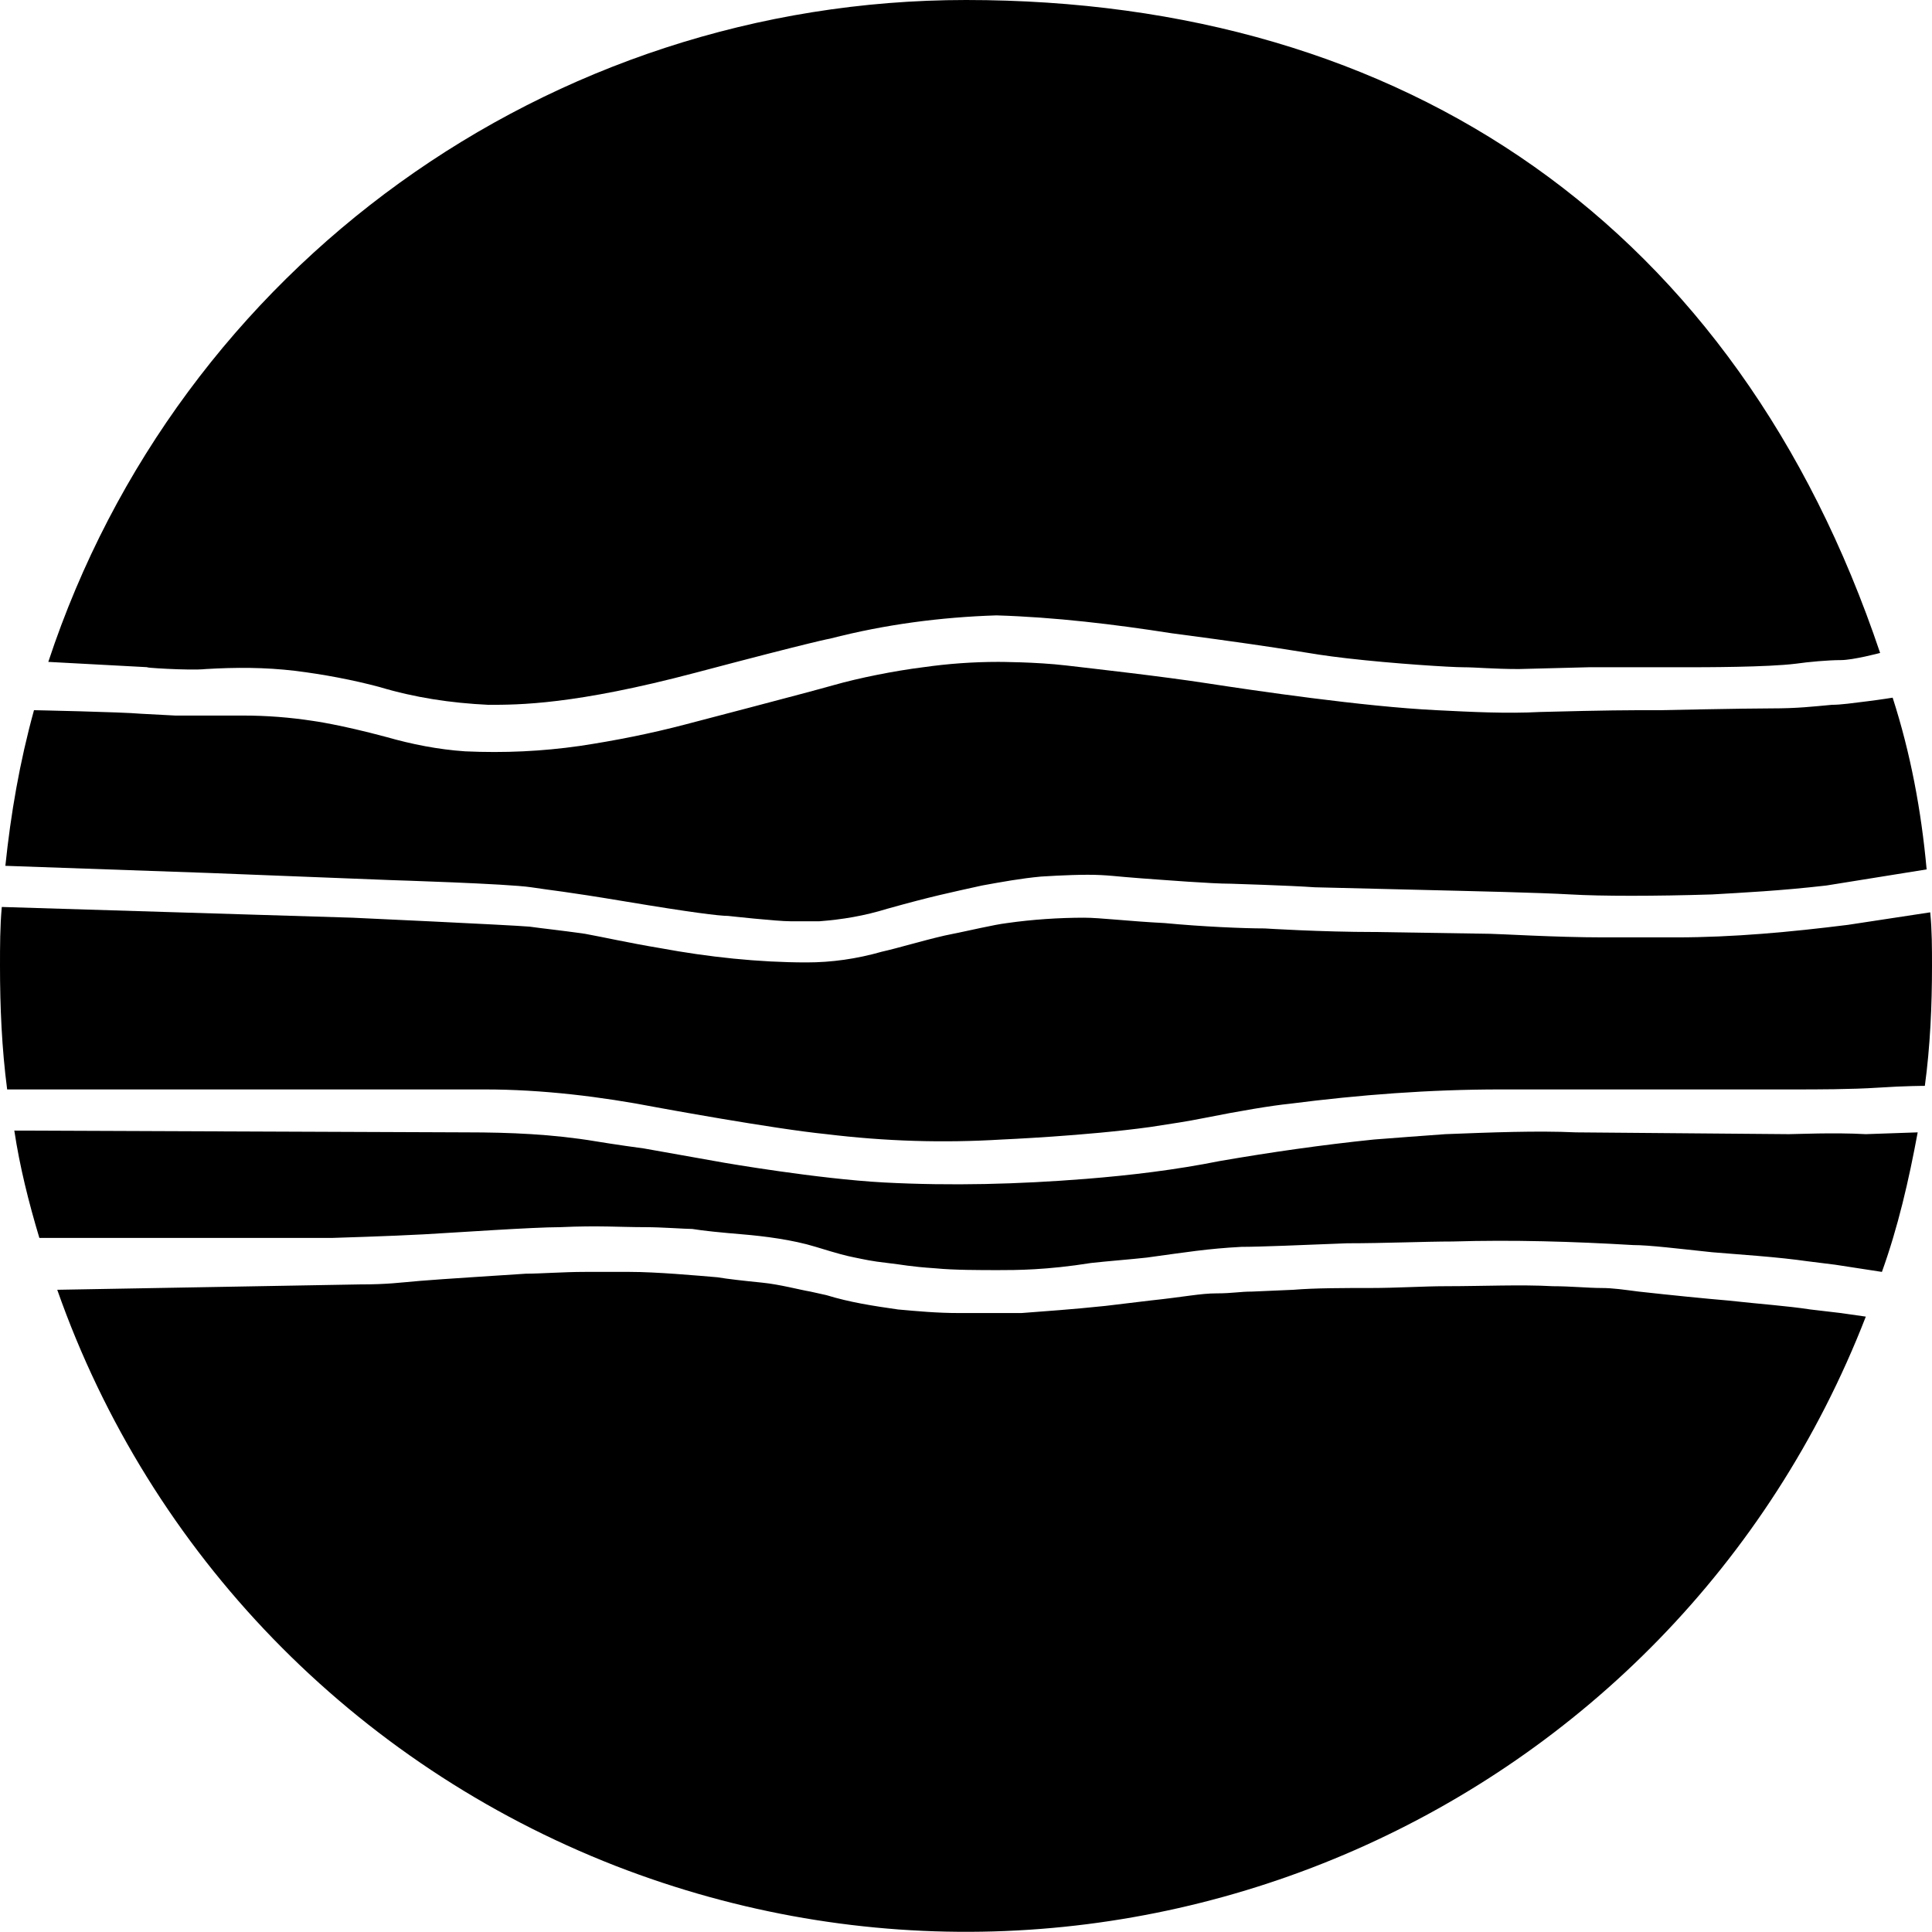
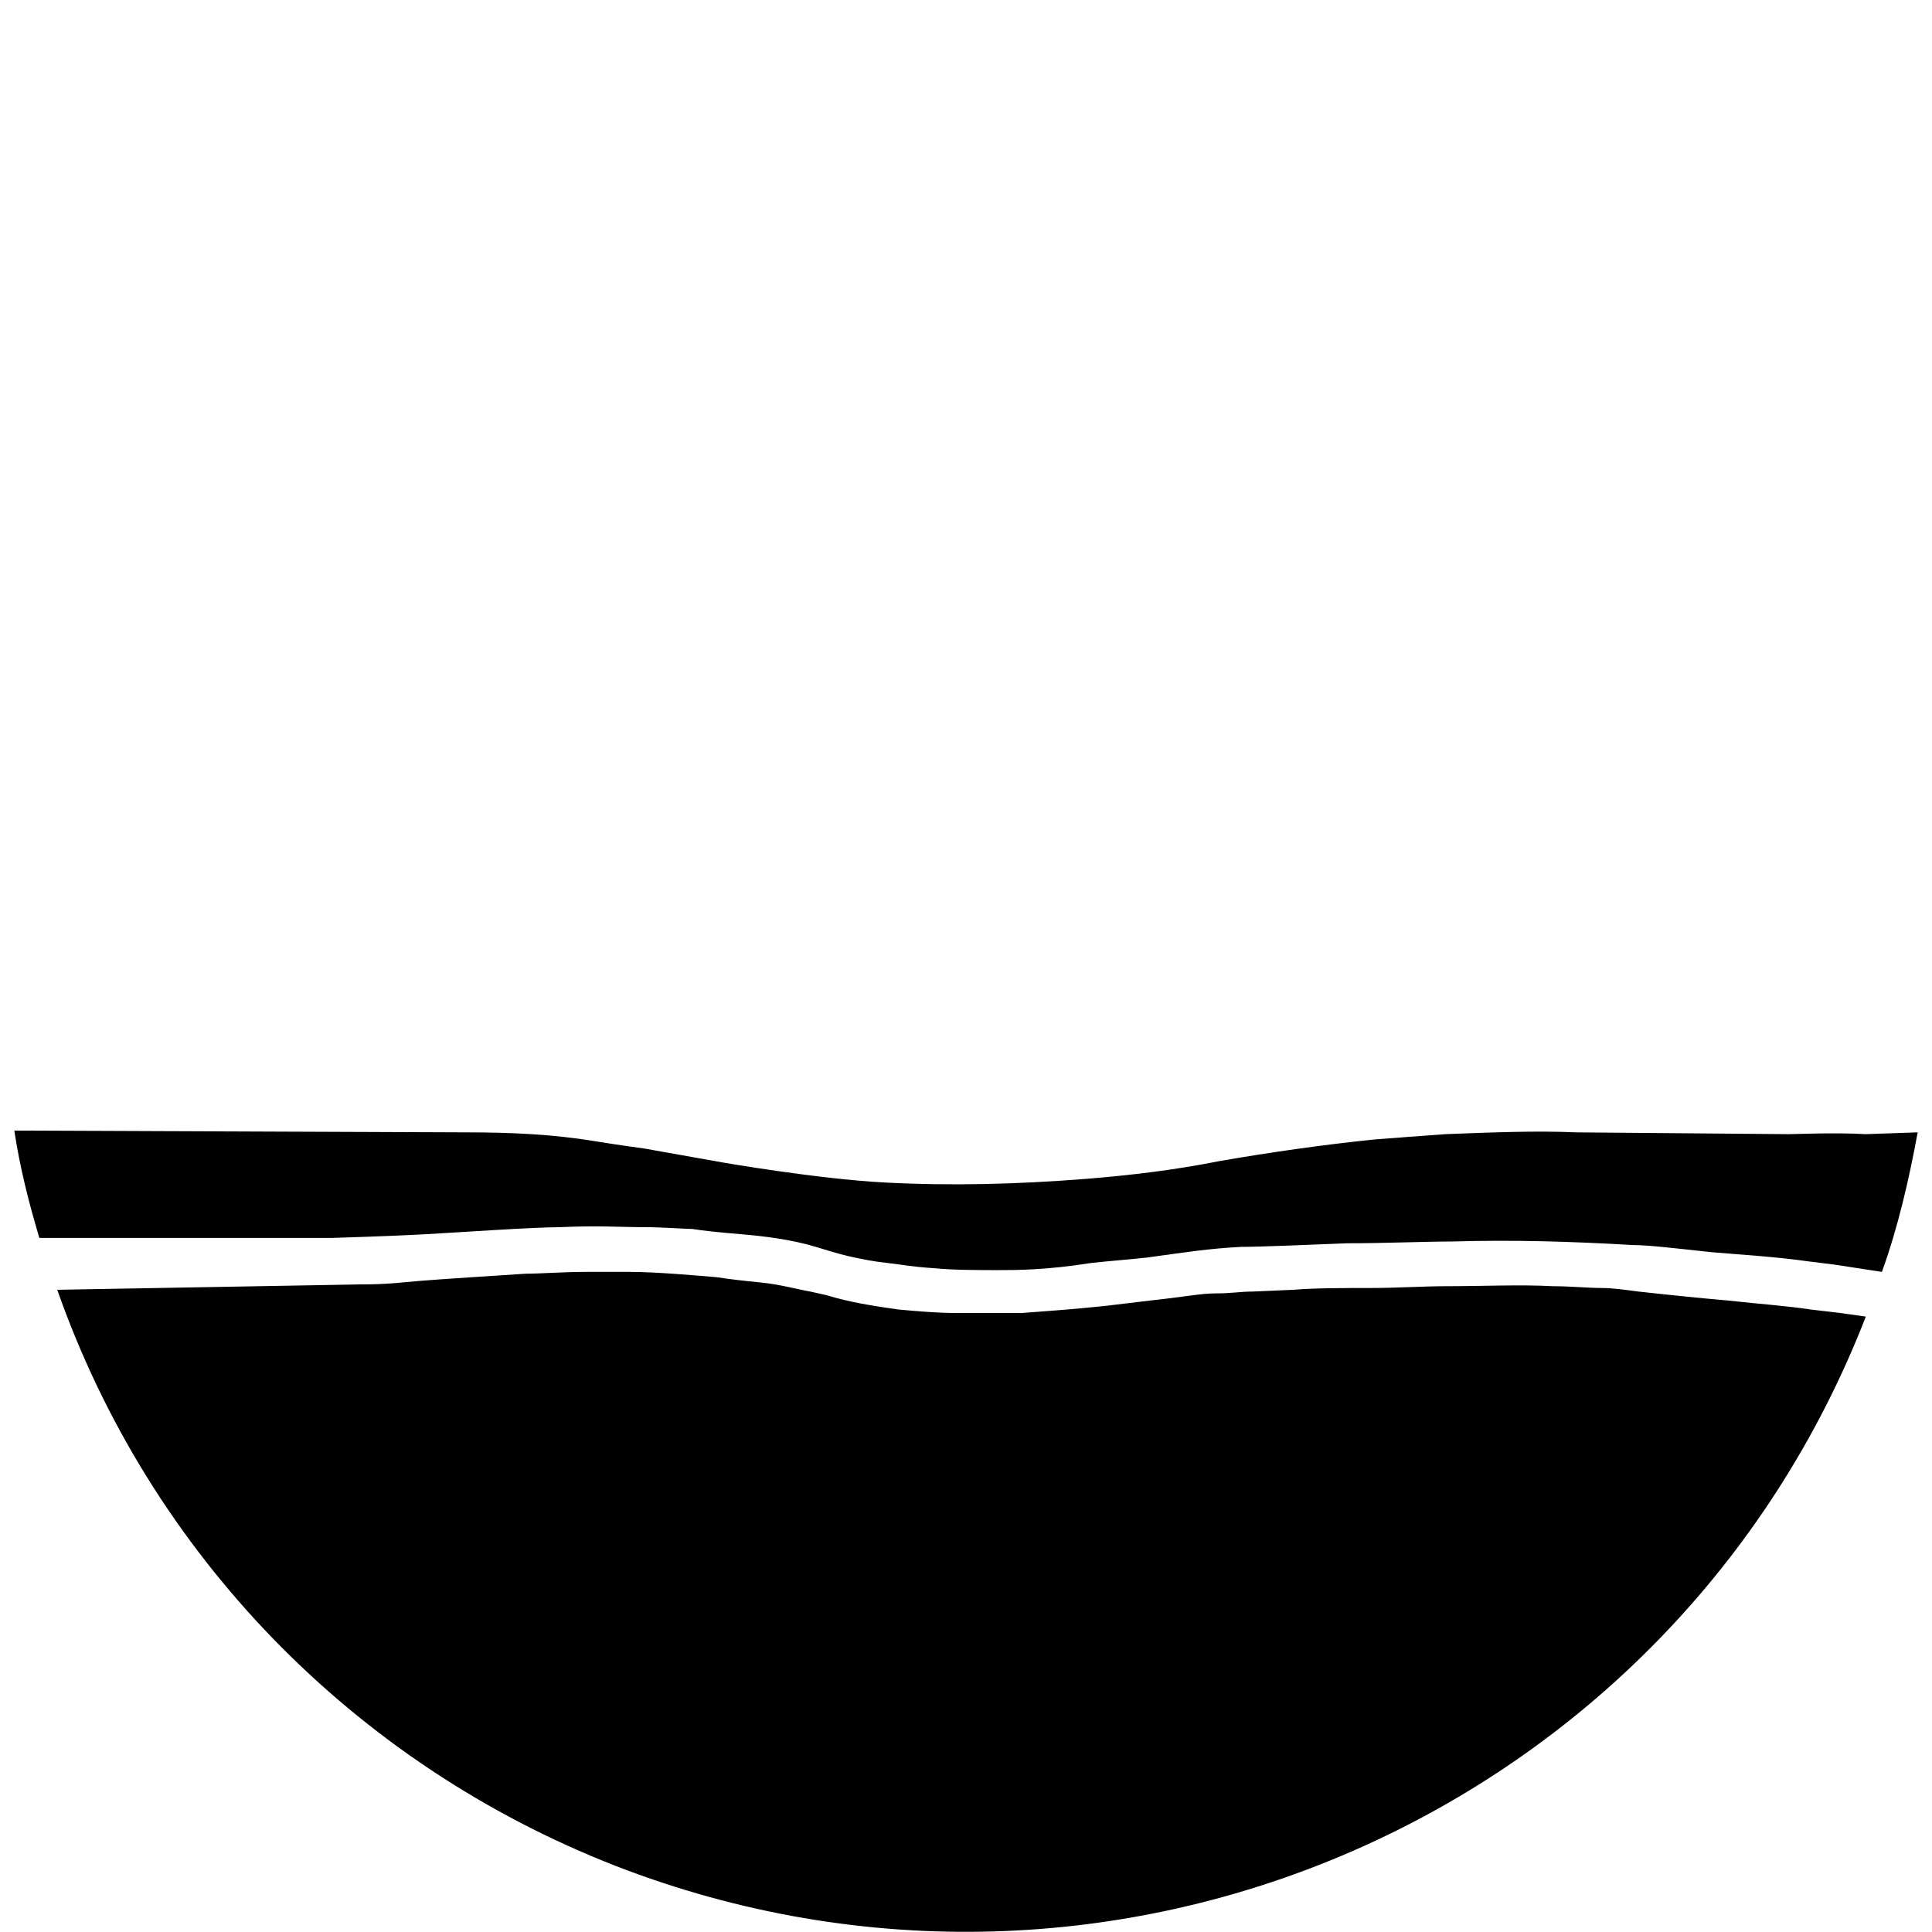
<svg xmlns="http://www.w3.org/2000/svg" version="1.1" id="Lager_1" x="0px" y="0px" viewBox="0 0 108 108" style="enable-background:new 0 0 108 108;" xml:space="preserve">
  <title>Logo_thickline</title>
  <g id="Lager_2">
    <g id="Lager_1-2">
-       <path d="M107.6,60.7c0.3-2.2,0.4-4.5,0.4-6.7c0-1,0-2-0.1-3l-4.6,0.7c-3.2,0.4-6.4,0.7-9.6,0.7c-1,0-2.5,0-4.1,0    c-2.6,0-5.9-0.2-6.3-0.2l-6.4-0.1c-3.1,0-6.2-0.2-6.2-0.2c-1.2,0-3.5-0.1-5.6-0.3c-2-0.1-3.6-0.3-4.5-0.3c-1.4,0-2.9,0.1-4.3,0.3    c-0.8,0.1-2,0.4-3.5,0.7c-1.3,0.3-2.6,0.7-3.5,0.9c-1.4,0.4-2.8,0.6-4.2,0.6c-2.7,0-5.5-0.3-8.2-0.8c-1.8-0.3-3.1-0.6-4.2-0.8    c-1.4-0.2-2.4-0.3-3.1-0.4c-1.2-0.1-9.9-0.5-9.9-0.5L0.1,50.7C0,51.8,0,52.9,0,54c0,2.3,0.1,4.6,0.4,6.9h26.7c3.2,0,6.5,0.4,9.6,1    c0,0,6.5,1.2,9.5,1.5c3.3,0.4,6.5,0.5,9.8,0.3c0,0,4.7-0.2,8.3-0.7c1.3-0.2,2-0.3,3-0.5c2-0.4,3.8-0.7,4.8-0.8    c3.9-0.5,7.8-0.8,11.8-0.8c0,0,4.6,0,8.4,0h8.1c1.1,0,3.1,0,4.6-0.1S107.6,60.7,107.6,60.7z" />
      <path d="M20.1,71.8c1.6,0,2.2-0.1,3.4-0.2s4.4-0.3,5.9-0.4c0.8,0,2.1-0.1,3.3-0.1c1,0,1.9,0,2.5,0c1.5,0,3.7,0.2,4.9,0.3    c0.6,0.1,1.5,0.2,2.5,0.3s2.1,0.4,2.7,0.5l0.9,0.2c1.3,0.4,2.6,0.6,4,0.8c1.1,0.1,2.2,0.2,3.4,0.2c1.3,0,2.5,0,3.5,0    c1.3-0.1,2.8-0.2,4.7-0.4l2.5-0.3c1.9-0.2,2.8-0.4,3.7-0.4s1.3-0.1,2-0.1l2.3-0.1c1.2-0.1,2.8-0.1,4.3-0.1s3-0.1,4.2-0.1    c2.1,0,4.2-0.1,6,0c1,0,2,0.1,2.7,0.1s1.3,0.1,2.1,0.2c1.8,0.2,3.8,0.4,5,0.5c1.8,0.2,3.3,0.3,4.6,0.5l1.7,0.2l1.4,0.2    c-10.8,27.8-42.1,41.5-69.9,30.7c-14.6-5.7-26-17.4-31.2-32.2L20.1,71.8z" />
      <path d="M107.2,63.3c-0.5,2.7-1.1,5.3-2,7.8l-2.6-0.4l-1.6-0.2c-0.7-0.1-1.6-0.2-2.8-0.3L95.7,70c-1.9-0.2-3.5-0.4-4.4-0.4    c-3.4-0.2-6.7-0.3-10.1-0.2c-1.5,0-3.8,0.1-5.9,0.1c-2.5,0.1-4.9,0.2-5.9,0.2c-1.9,0.1-3.1,0.3-5.3,0.6c-0.9,0.1-2.2,0.2-3.1,0.3    C58.5,71,56.8,71,55.8,71s-2.5,0-3.5-0.1c-1.5-0.1-1.8-0.2-2.7-0.3s-1.3-0.2-1.8-0.3s-0.9-0.2-2.2-0.6s-2.9-0.6-4.1-0.7    s-2.2-0.2-2.8-0.3c-0.4,0-1.7-0.1-2.6-0.1c-1.5,0-2.6-0.1-4.8,0c-1.5,0-5.8,0.3-7.6,0.4s-5.1,0.2-5.1,0.2H2.2c-0.6-2-1.1-4-1.4-6    l25.3,0.1c2.4,0,4.8,0.1,7.2,0.5c0,0,1.2,0.2,2.7,0.4l4.5,0.8c0,0,5.2,0.9,8.9,1.1c3.8,0.2,7.5,0.1,11.3-0.2c2.5-0.2,5-0.5,7.5-1    c2.9-0.5,5.7-0.9,8.6-1.2c1.3-0.1,2.6-0.2,4-0.3c2.6-0.1,5.1-0.2,7.3-0.1l11.9,0.1c0.4,0,2.5-0.1,4.3,0L107.2,63.3z" />
-       <path d="M107.7,48.6c-0.3-3.3-0.9-6.5-1.9-9.6c0,0-0.6,0.1-1.4,0.2s-1.5,0.2-2,0.2c-1.1,0.1-1.9,0.2-3.4,0.2s-6.2,0.1-6.2,0.1    c-2,0-2.8,0-6.7,0.1c-1.9,0.1-3.8,0-5.8-0.1c-4.1-0.2-10.2-1.1-12.8-1.5s-6.2-0.8-7.9-1S55.8,37,55.8,37c-1.4,0-2.8,0.1-4.2,0.3    c-1.6,0.2-3.6,0.6-5,1s-8.3,2.2-8.3,2.2c-1.9,0.5-3.9,0.9-5.9,1.2C30.3,42,28.2,42.1,26,42c-1.5-0.1-3-0.4-4.4-0.8    c-2.6-0.7-4.1-0.9-4.1-0.9c-1.3-0.2-2.6-0.3-3.9-0.3c-0.3,0-1.5,0-2,0s-1.1,0-1.8,0l-1.9-0.1c-1.1-0.1-6-0.2-6-0.2    c-0.8,2.9-1.3,5.8-1.6,8.7l11.4,0.4l10.2,0.4c0,0,6.5,0.2,7.8,0.4s1.7,0.2,5.3,0.8s5.2,0.8,5.7,0.8c0,0,2.7,0.3,3.5,0.3    c0.5,0,1.1,0,1.6,0c1.3-0.1,2.5-0.3,3.8-0.7c2.5-0.7,3.5-0.9,5.3-1.3c1.1-0.2,2.2-0.4,3.3-0.5c0,0,1.5-0.1,2.6-0.1s1.6,0.1,3,0.2    s3.9,0.3,5,0.3c0,0,3.3,0.1,4.7,0.2l8.2,0.2c0,0,4.4,0.1,6.1,0.2s4.7,0.1,7.9,0c1.7-0.1,3.8-0.2,6.4-0.5L107.7,48.6z" />
-       <path d="M105.1,36.5C97.1,12.7,78.6,0,54,0C30.7,0,10,14.9,2.7,37l5.6,0.3c-0.6,0,2.3,0.2,3.2,0.1c1.7-0.1,3.3-0.1,5,0.1    c1.6,0.2,3.2,0.5,4.7,0.9c2,0.6,4,0.9,6.1,1c1.7,0,4.8,0,11.6-1.8s7.5-1.9,7.5-1.9c3.1-0.8,6.2-1.2,9.3-1.3c3.3,0.1,6.6,0.5,9.8,1    c7.6,1,7.2,1.1,9.8,1.4s5.8,0.5,6.5,0.5s1.7,0.1,3.1,0.1l3.9-0.1h5.3c1.2,0,4.7,0,6.3-0.2c0.7-0.1,1.8-0.2,2.5-0.2    S105.1,36.5,105.1,36.5z" />
    </g>
  </g>
</svg>